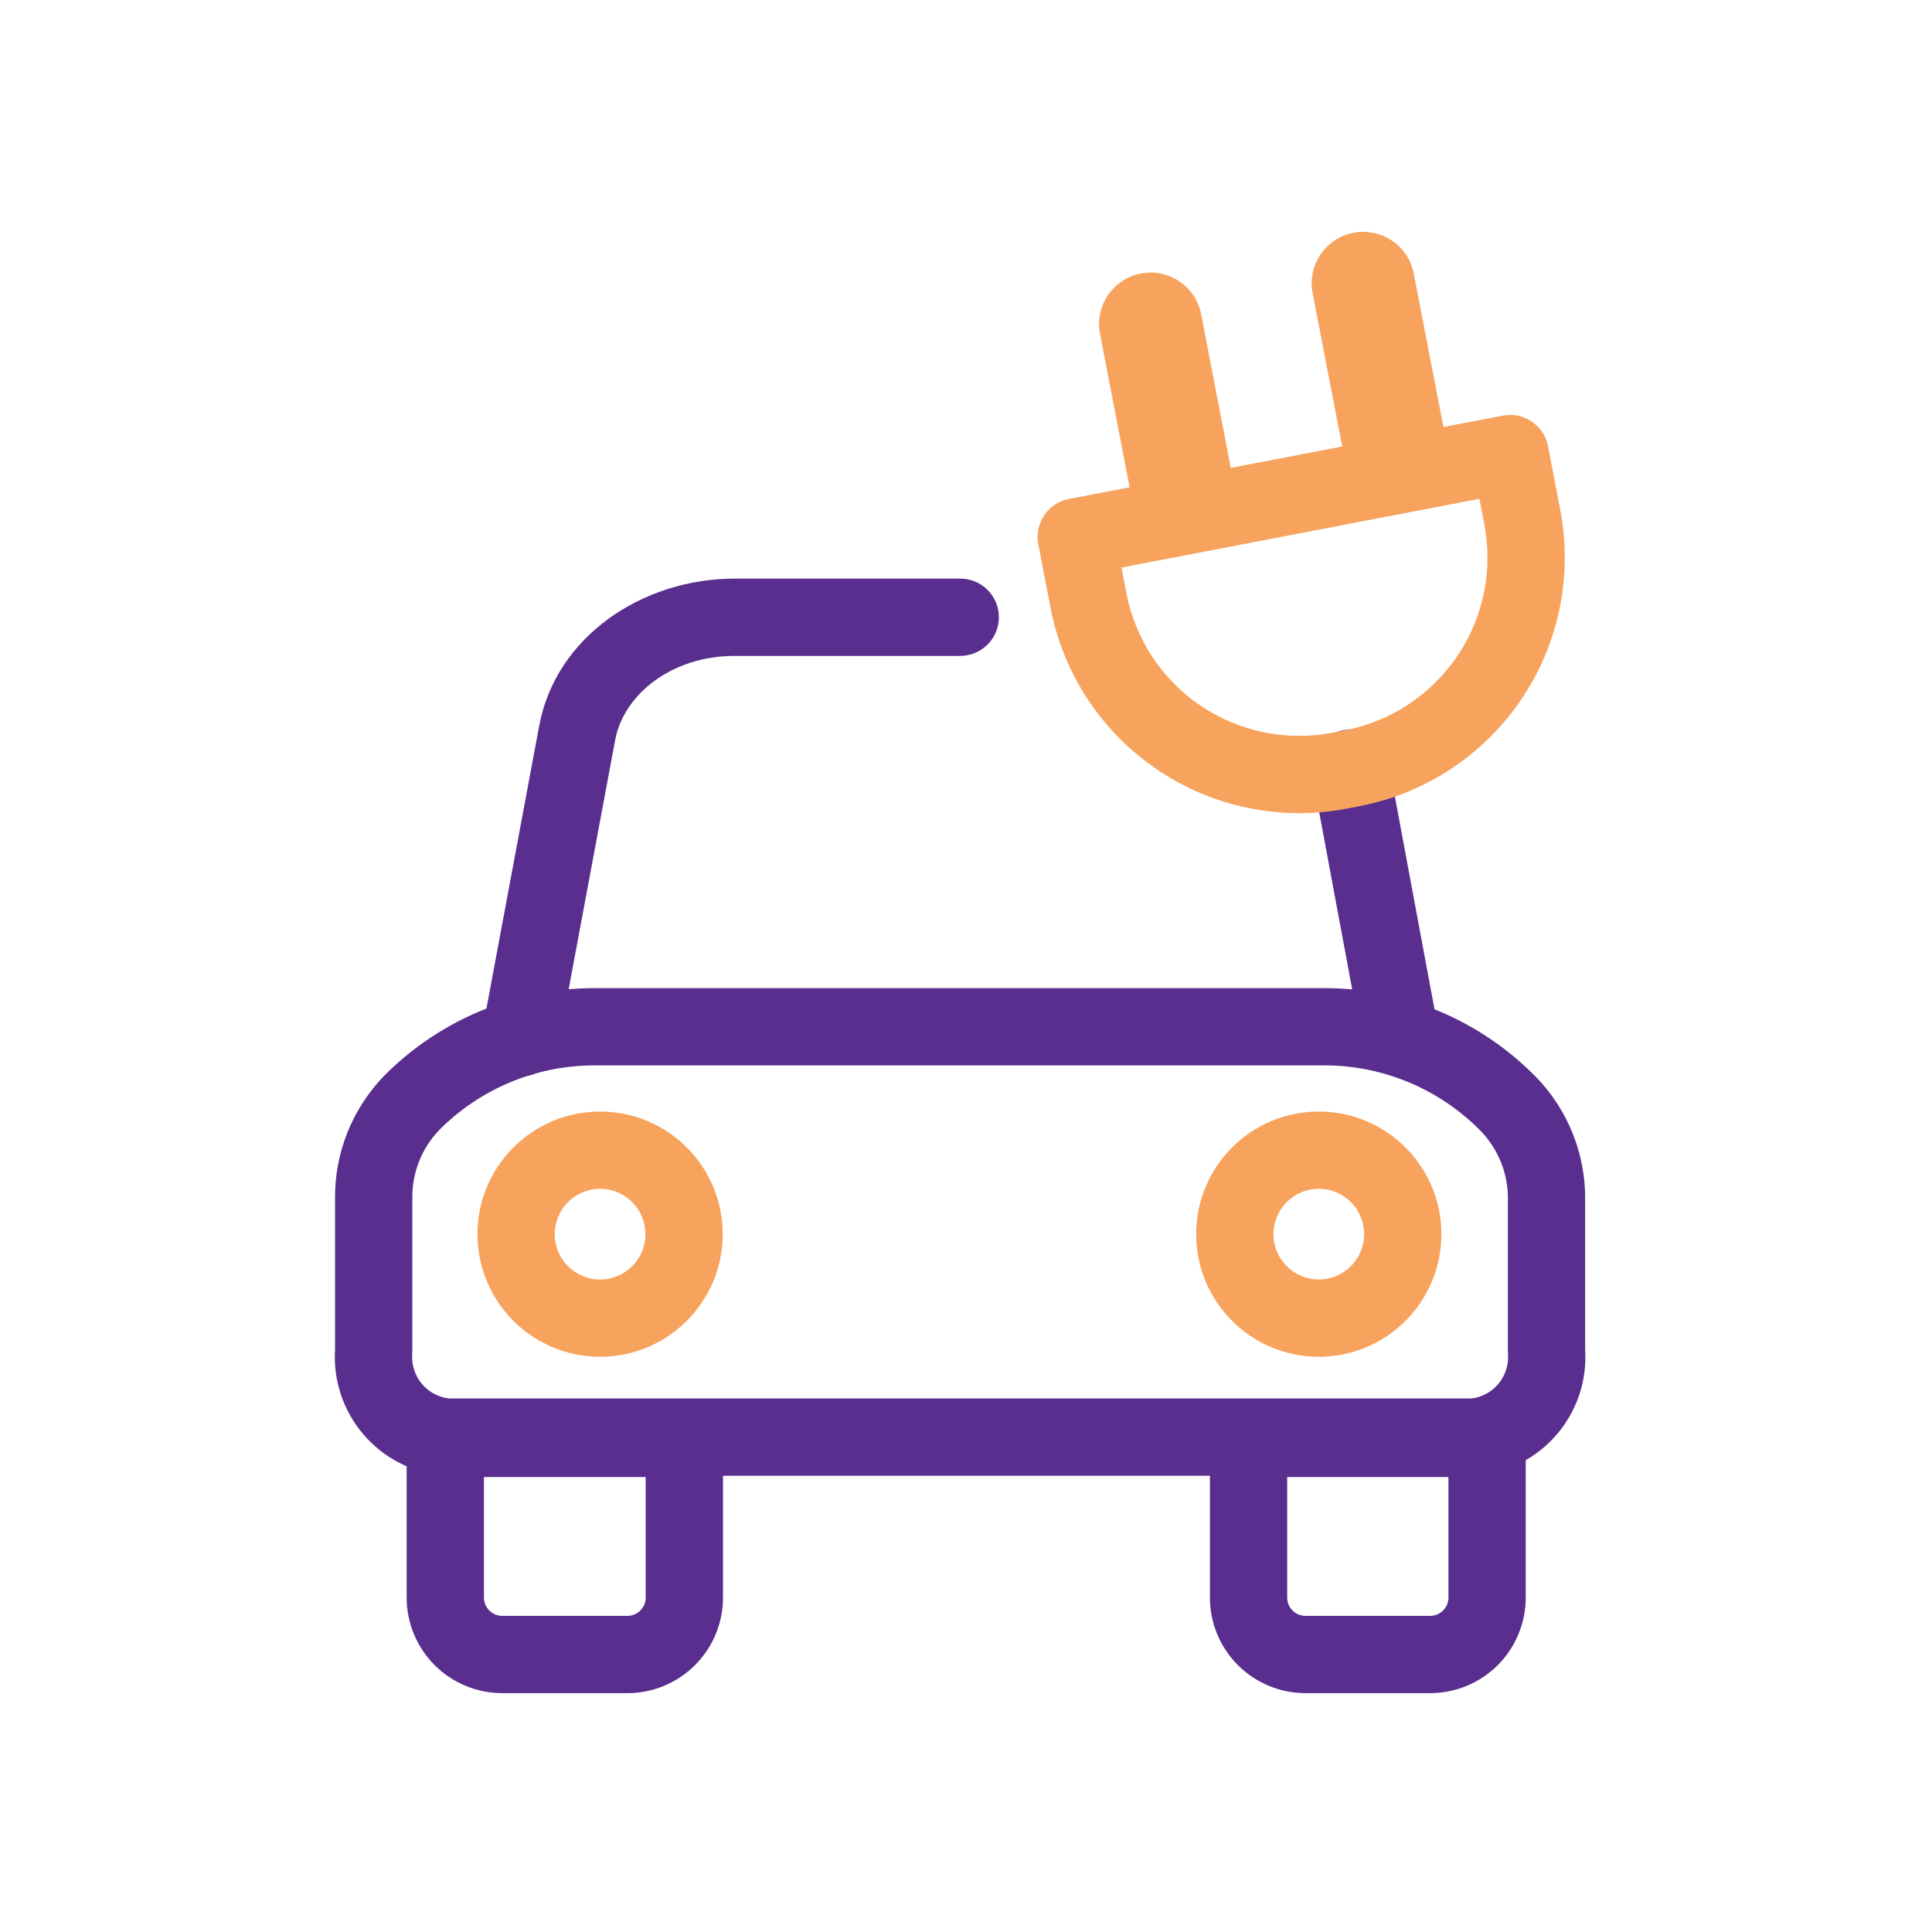
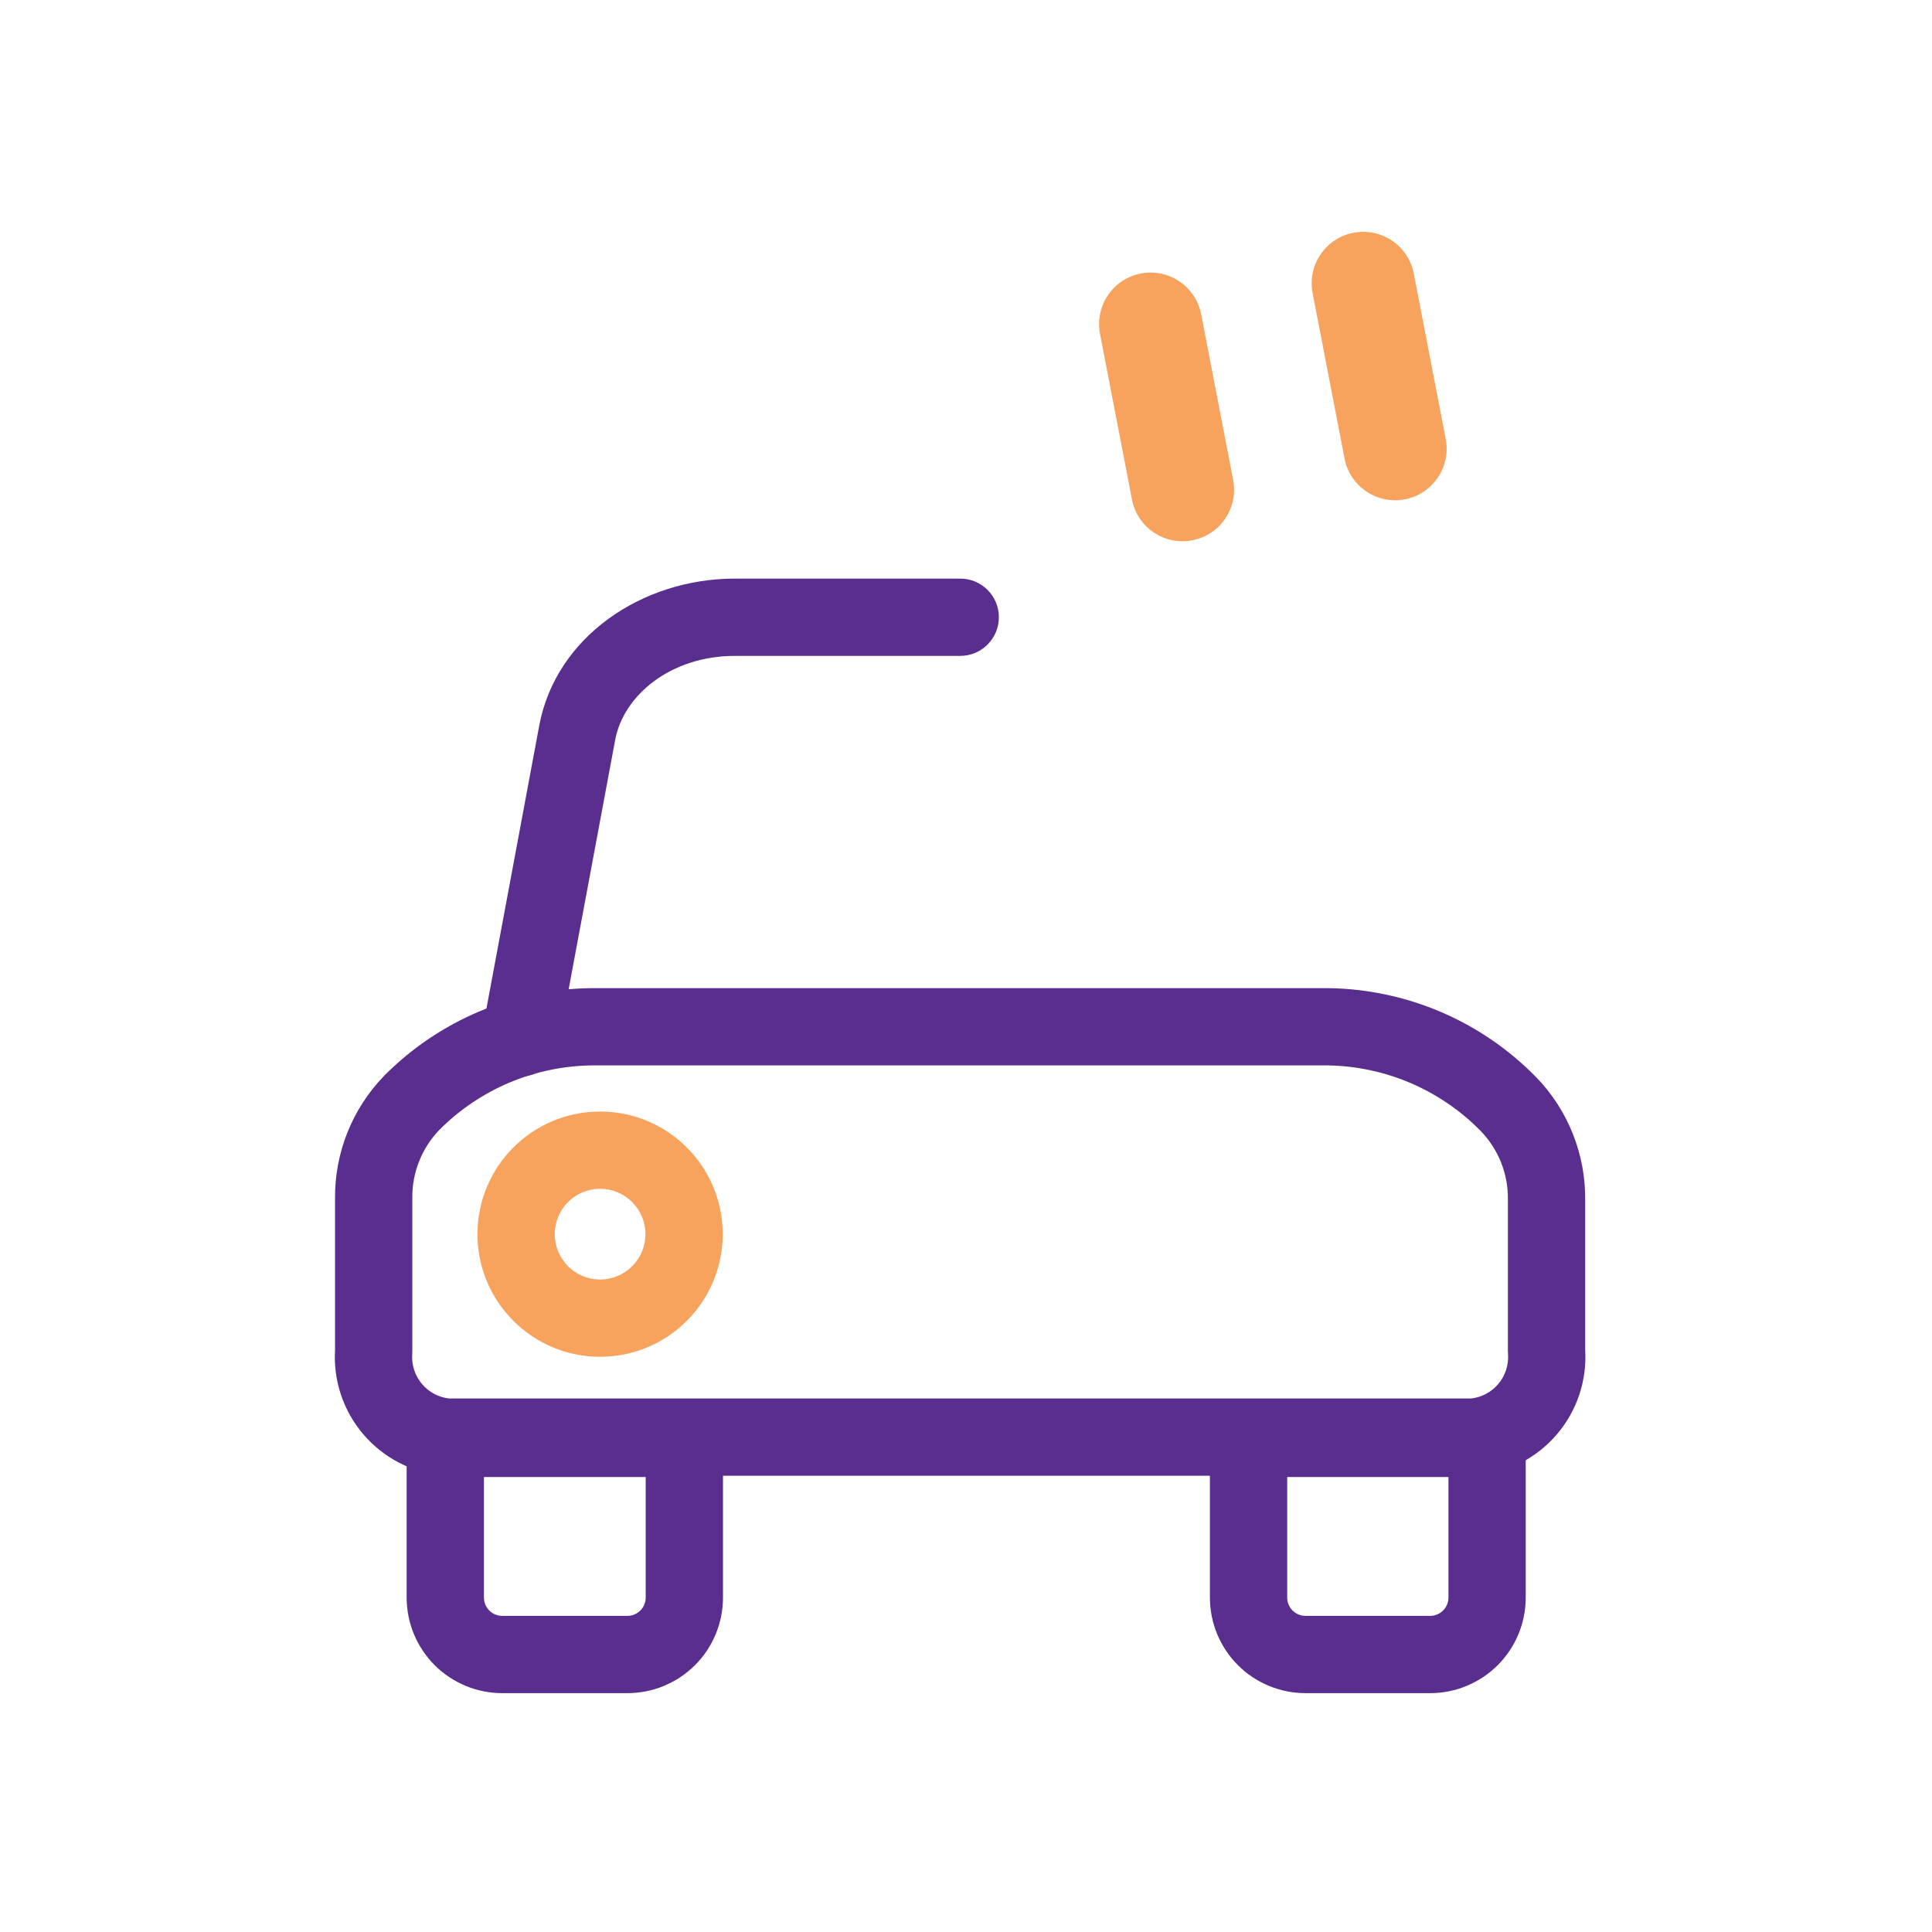
<svg xmlns="http://www.w3.org/2000/svg" width="60" height="60" viewBox="0 0 60 60" fill="none">
  <path fill-rule="evenodd" clip-rule="evenodd" d="M44.415 50.182C44.566 50.182 44.71 50.122 44.816 50.016C44.923 49.909 44.983 49.765 44.983 49.614V45.87H39.975V49.614C39.975 49.765 40.035 49.909 40.141 50.016C40.248 50.122 40.392 50.182 40.543 50.182H44.415ZM46.514 51.713C45.957 52.269 45.202 52.582 44.415 52.582H40.543C39.756 52.582 39.001 52.269 38.444 51.713C37.888 51.156 37.575 50.401 37.575 49.614V44.67C37.575 44.007 38.112 43.47 38.775 43.47H46.183C46.846 43.47 47.383 44.007 47.383 44.67V49.614C47.383 50.401 47.07 51.156 46.514 51.713Z" fill="#592E8E" />
  <path fill-rule="evenodd" clip-rule="evenodd" d="M19.48 50.182C19.555 50.183 19.63 50.169 19.699 50.14C19.768 50.112 19.832 50.07 19.885 50.017C19.938 49.965 19.981 49.902 20.009 49.833C20.038 49.763 20.053 49.689 20.053 49.614V45.87H15.029V49.614C15.029 49.765 15.089 49.909 15.195 50.016C15.302 50.122 15.446 50.182 15.597 50.182L19.48 50.182ZM19.464 52.582C19.854 52.585 20.241 52.511 20.602 52.364C20.965 52.216 21.296 51.998 21.574 51.722C21.853 51.446 22.074 51.118 22.225 50.756C22.375 50.394 22.453 50.006 22.453 49.614C22.453 49.614 22.453 49.614 22.453 49.614V44.67C22.453 44.007 21.916 43.47 21.253 43.47H13.829C13.166 43.47 12.629 44.007 12.629 44.67L12.629 49.614C12.629 50.401 12.942 51.156 13.498 51.713C14.055 52.269 14.81 52.582 15.597 52.582H19.464Z" fill="#592E8E" />
  <path fill-rule="evenodd" clip-rule="evenodd" d="M22.821 20.369C20.828 20.369 19.361 21.596 19.105 22.979L17.337 32.453C17.215 33.104 16.589 33.534 15.937 33.412C15.286 33.291 14.856 32.664 14.978 32.013L16.745 22.542C16.745 22.542 16.745 22.541 16.745 22.541C17.258 19.781 19.934 17.969 22.821 17.969H29.821C30.484 17.969 31.021 18.506 31.021 19.169C31.021 19.831 30.484 20.369 29.821 20.369H22.821Z" fill="#592E8E" />
-   <path fill-rule="evenodd" clip-rule="evenodd" d="M41.715 22.677C42.366 22.555 42.993 22.985 43.114 23.637L44.674 32.013C44.796 32.664 44.366 33.291 43.714 33.412C43.063 33.533 42.436 33.104 42.315 32.452L40.755 24.076C40.633 23.425 41.063 22.798 41.715 22.677Z" fill="#592E8E" />
  <path fill-rule="evenodd" clip-rule="evenodd" d="M18.376 30.688C18.38 30.688 18.385 30.688 18.389 30.688H41.245L41.262 30.688C43.689 30.722 46.004 31.714 47.702 33.448L47.707 33.452C48.698 34.475 49.245 35.847 49.229 37.27V41.919C49.288 42.874 48.973 43.815 48.352 44.543C47.719 45.284 46.82 45.746 45.85 45.827C45.816 45.83 45.783 45.831 45.749 45.831H13.885C13.852 45.831 13.818 45.83 13.785 45.827C12.814 45.746 11.915 45.284 11.283 44.543C10.661 43.815 10.347 42.874 10.405 41.919V37.23C10.389 35.807 10.937 34.435 11.928 33.412L11.938 33.401C13.644 31.686 15.957 30.71 18.376 30.688ZM18.395 33.087C16.611 33.105 14.905 33.824 13.646 35.088C13.098 35.656 12.795 36.418 12.805 37.208L12.805 37.224V41.959C12.805 41.989 12.804 42.019 12.802 42.048C12.777 42.389 12.887 42.726 13.109 42.986C13.321 43.235 13.62 43.394 13.944 43.431H45.691C46.015 43.394 46.313 43.235 46.526 42.986C46.748 42.726 46.858 42.389 46.833 42.048C46.83 42.019 46.829 41.989 46.829 41.959V37.264L46.829 37.248C46.839 36.457 46.536 35.694 45.986 35.125C44.732 33.847 43.026 33.115 41.236 33.087H18.395Z" fill="#592E8E" />
-   <path fill-rule="evenodd" clip-rule="evenodd" d="M40.956 36.919C40.179 36.919 39.548 37.55 39.548 38.328C39.548 39.105 40.179 39.736 40.956 39.736C41.734 39.736 42.364 39.105 42.364 38.328C42.364 37.55 41.734 36.919 40.956 36.919ZM37.148 38.328C37.148 36.224 38.853 34.52 40.956 34.52C43.059 34.52 44.764 36.224 44.764 38.328C44.764 40.431 43.059 42.136 40.956 42.136C38.853 42.136 37.148 40.431 37.148 38.328Z" fill="#F7A35E" />
  <path fill-rule="evenodd" clip-rule="evenodd" d="M18.636 36.919C17.858 36.919 17.228 37.55 17.228 38.328C17.228 39.105 17.858 39.736 18.636 39.736C19.414 39.736 20.044 39.105 20.044 38.328C20.044 37.55 19.414 36.919 18.636 36.919ZM14.828 38.328C14.828 36.224 16.533 34.52 18.636 34.52C20.739 34.52 22.444 36.224 22.444 38.328C22.444 40.431 20.739 42.136 18.636 42.136C16.533 42.136 14.828 40.431 14.828 38.328Z" fill="#F7A35E" />
-   <path fill-rule="evenodd" clip-rule="evenodd" d="M41.756 22.682C42.462 22.547 43.135 22.274 43.736 21.879C44.336 21.483 44.853 20.973 45.256 20.378C45.66 19.782 45.941 19.113 46.085 18.408C46.229 17.704 46.232 16.977 46.095 16.271L46.094 16.269L45.945 15.491L34.828 17.626L34.981 18.419C35.254 19.842 36.081 21.099 37.281 21.912C38.48 22.725 39.954 23.028 41.377 22.755L41.754 22.682C41.755 22.682 41.755 22.682 41.756 22.682ZM42.206 25.039C43.222 24.845 44.191 24.453 45.055 23.884C45.92 23.314 46.663 22.58 47.244 21.723C47.824 20.866 48.229 19.903 48.437 18.889C48.644 17.875 48.648 16.83 48.451 15.815L48.076 13.86C47.951 13.209 47.322 12.783 46.671 12.908L33.197 15.495C32.546 15.62 32.12 16.249 32.245 16.9L32.624 18.872C33.017 20.92 34.208 22.728 35.934 23.898C37.661 25.069 39.781 25.505 41.83 25.112L42.206 25.039Z" fill="#F7A35E" />
  <path fill-rule="evenodd" clip-rule="evenodd" d="M35.43 8.494C36.298 8.327 37.137 8.895 37.304 9.762L38.296 14.906C38.464 15.774 37.896 16.613 37.028 16.78C36.16 16.948 35.321 16.38 35.154 15.512L34.162 10.368C33.995 9.5 34.562 8.661 35.43 8.494Z" fill="#F7A35E" />
  <path fill-rule="evenodd" clip-rule="evenodd" d="M42.031 7.229C42.899 7.061 43.738 7.628 43.906 8.496L44.898 13.632C45.065 14.5 44.498 15.339 43.63 15.507C42.763 15.674 41.923 15.107 41.756 14.239L40.764 9.103C40.596 8.235 41.164 7.396 42.031 7.229Z" fill="#F7A35E" />
</svg>